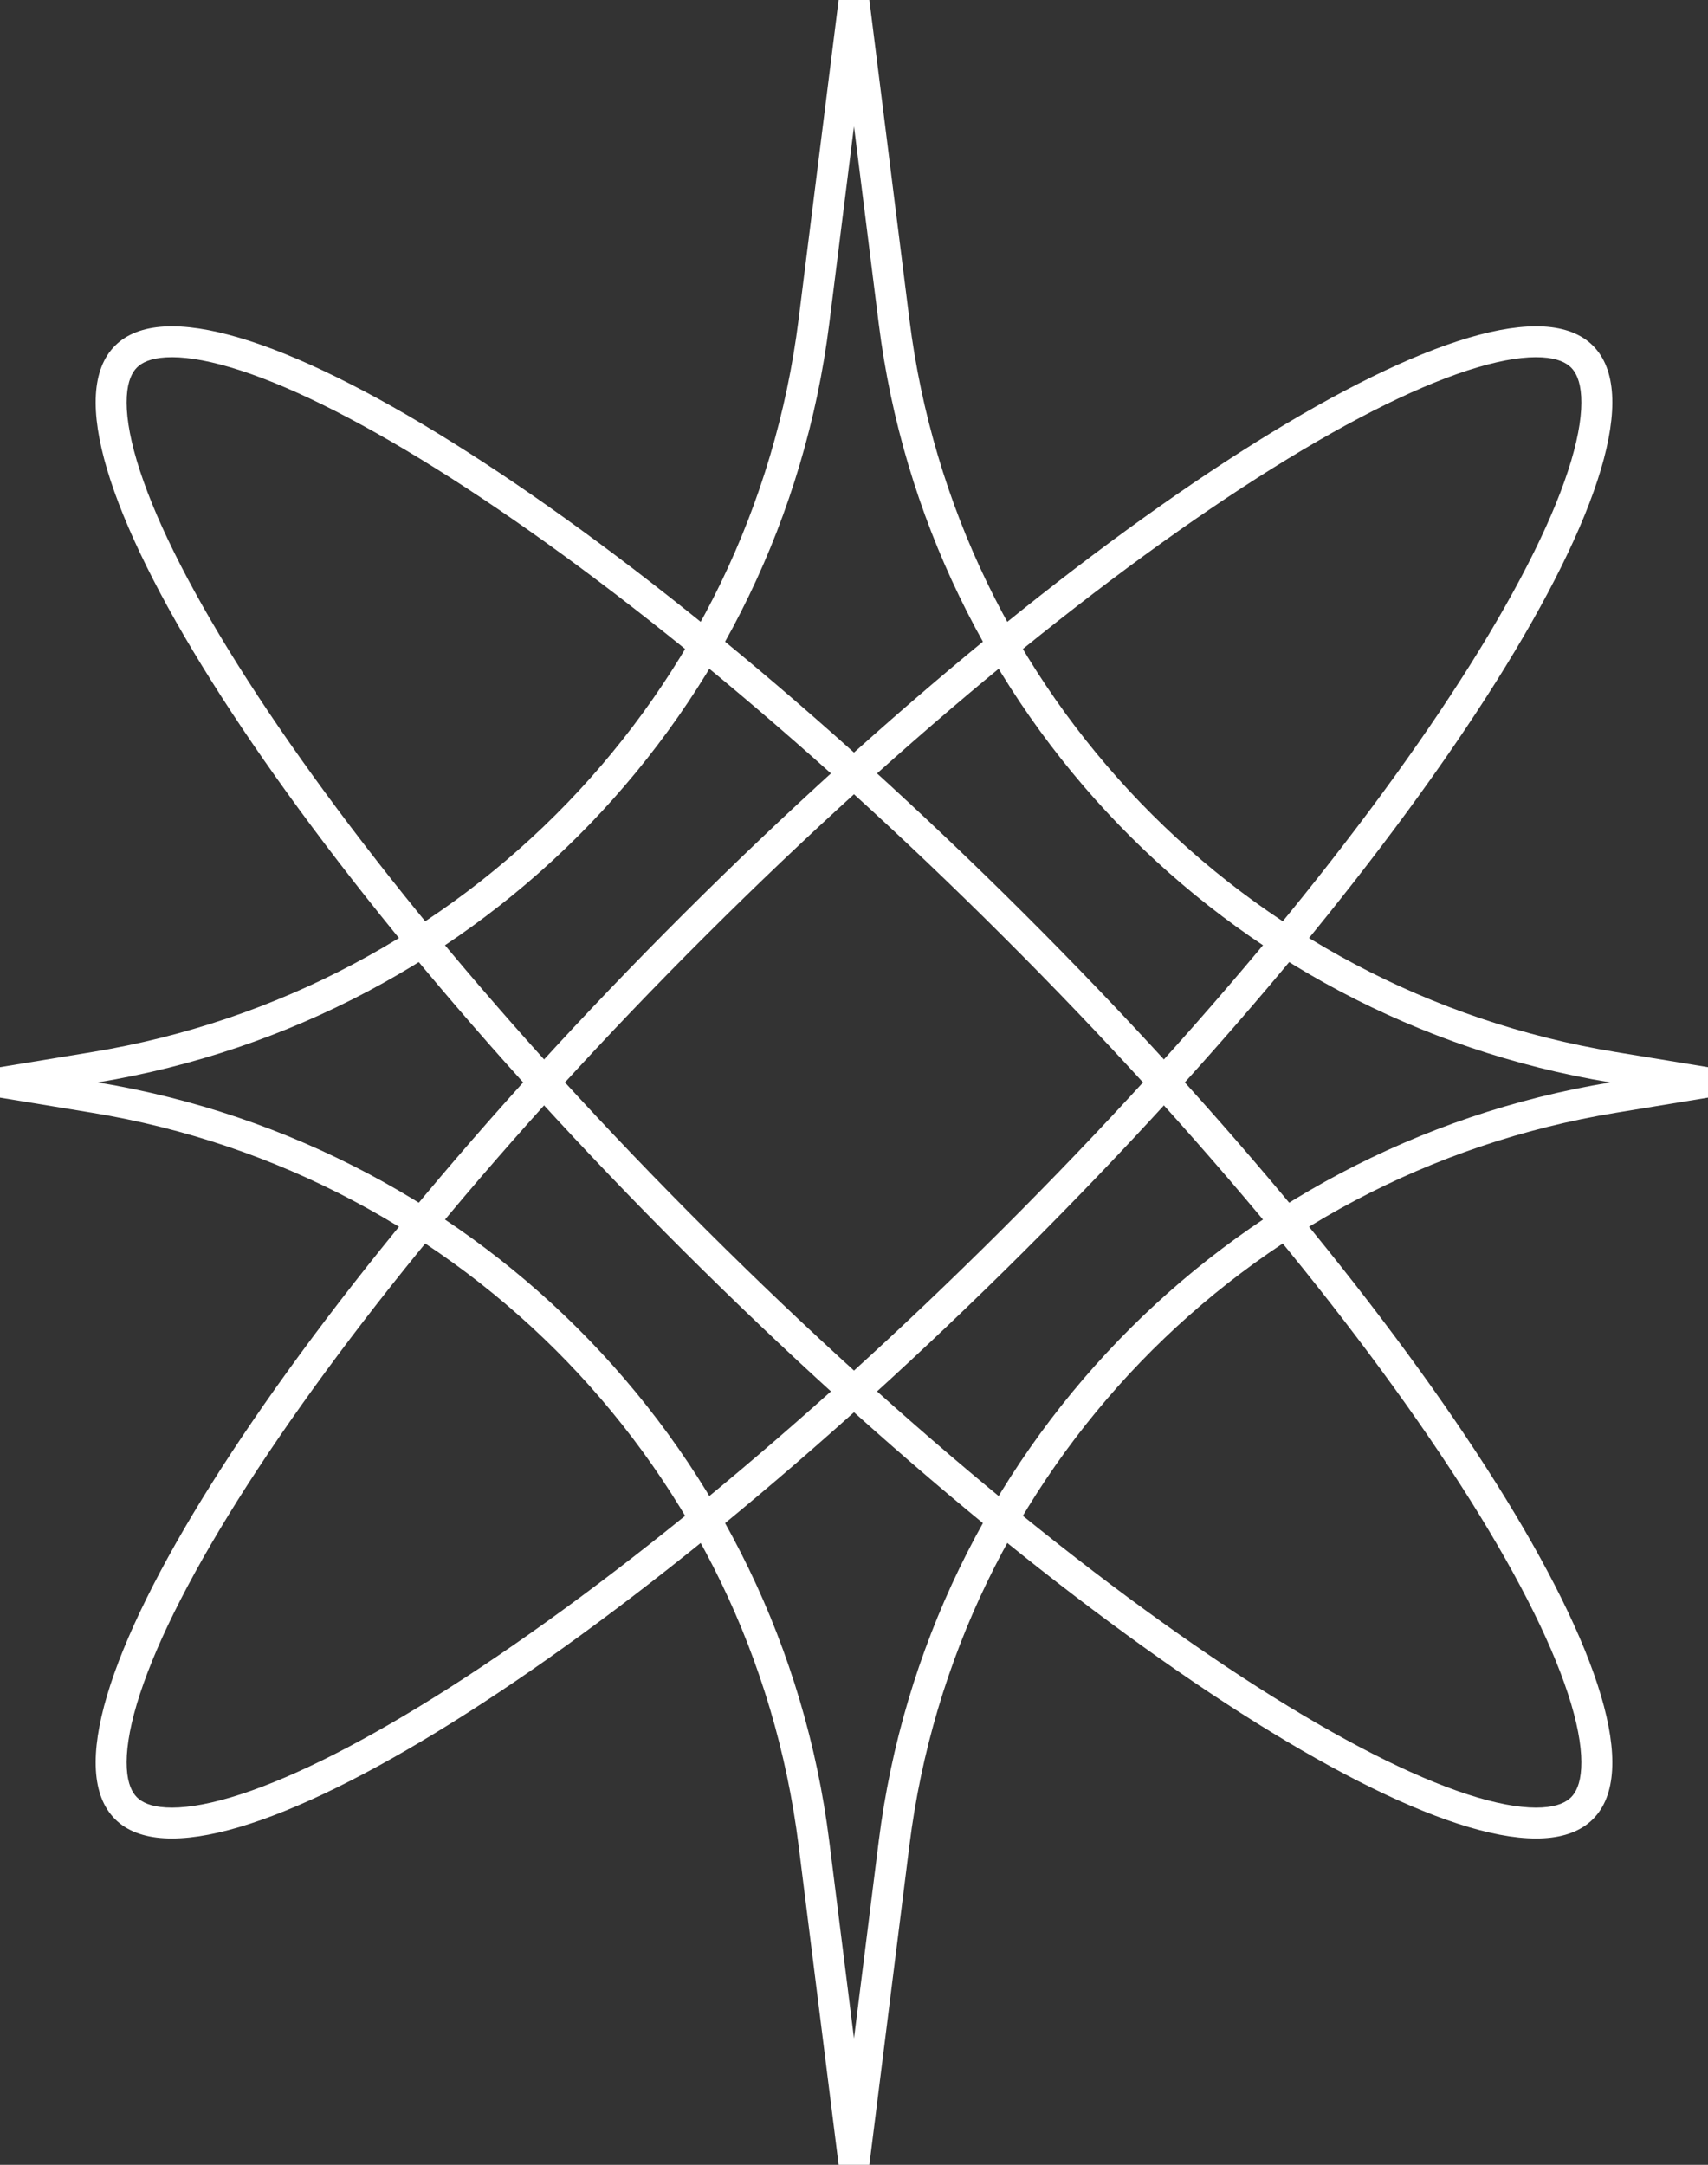
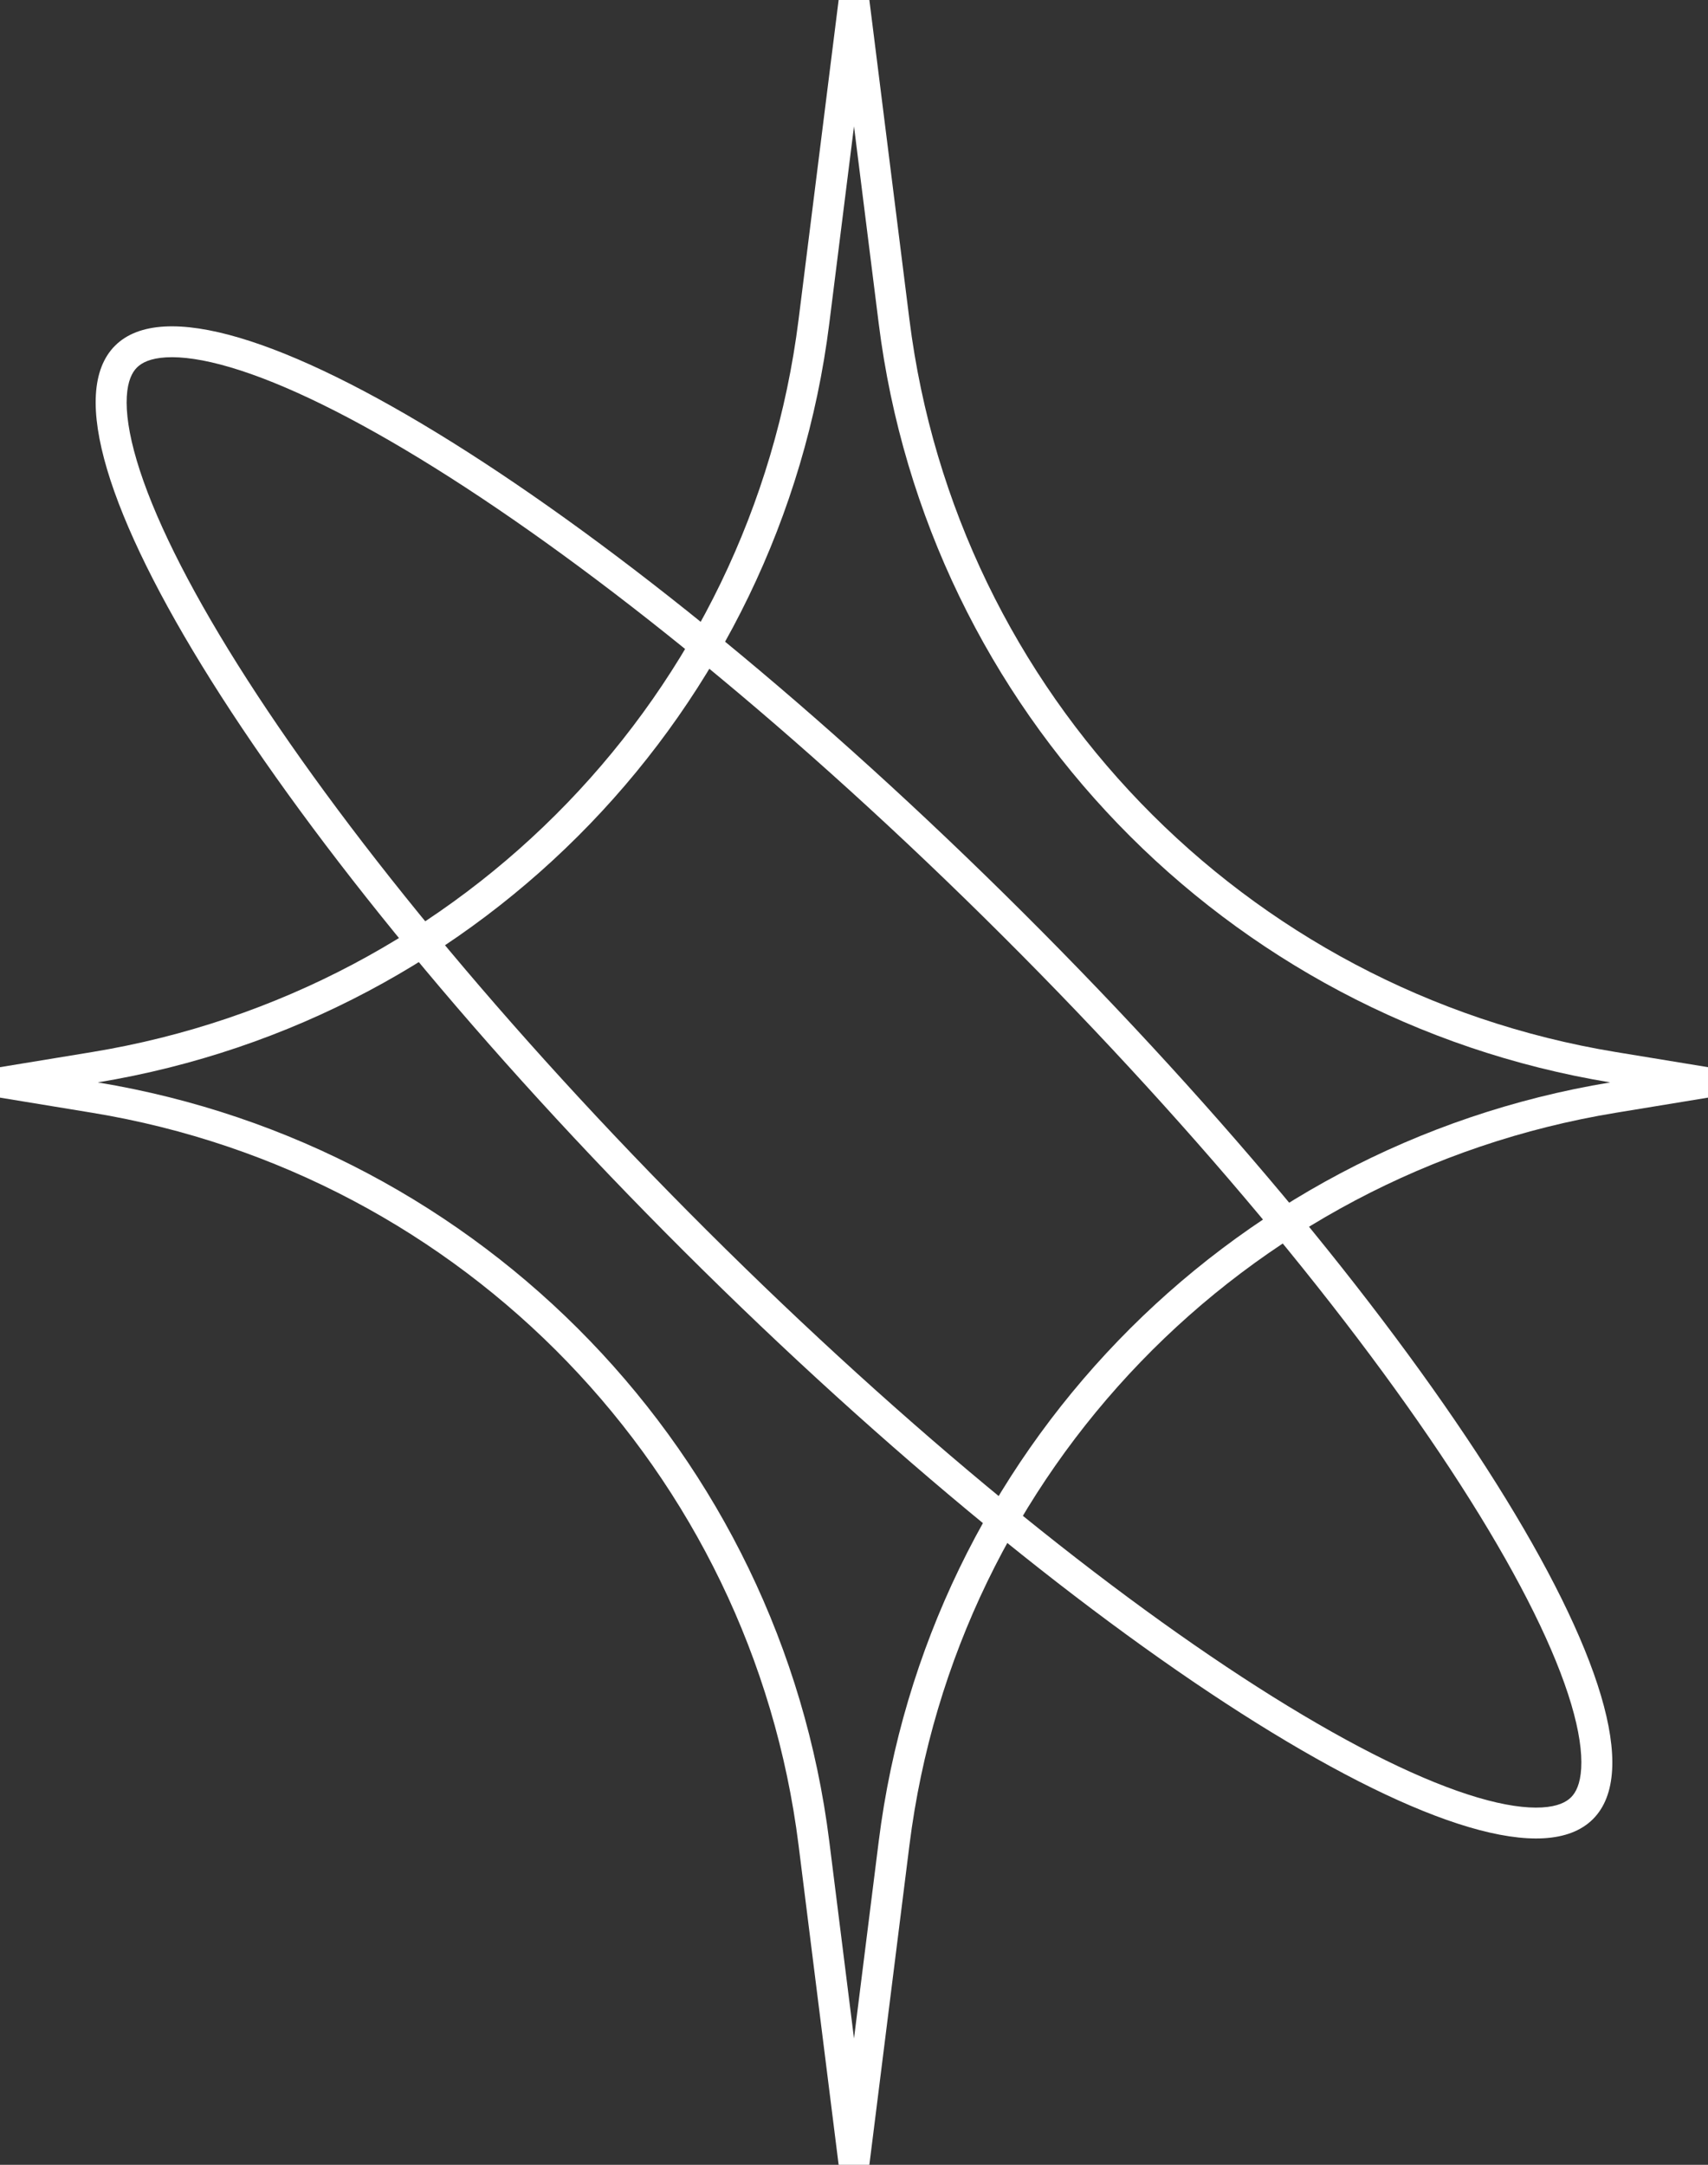
<svg xmlns="http://www.w3.org/2000/svg" width="243" height="308" viewBox="0 0 243 308" fill="none">
  <rect x="0" y="0" width="243" height="308" fill="#333333" stroke="none" />
  <path fill-rule="evenodd" clip-rule="evenodd" d="M121.5 17.977L117.983 46.03C111.088 101.026 68.743 144.95 13.91 154C68.743 163.05 111.088 206.974 117.983 261.97L121.5 290.023L125.017 261.97C131.912 206.974 174.257 163.05 229.09 154C174.257 144.95 131.912 101.026 125.017 46.03L121.5 17.977ZM113.612 45.485L119.314 0L123.686 1.47261e-07L129.388 45.485C136.046 98.584 176.95 140.986 229.906 149.683L243 151.833L243 156.167L229.906 158.317C176.95 167.014 136.046 209.416 129.388 262.515L123.686 308H119.314L113.612 262.515C106.954 209.416 66.05 167.014 13.094 158.317L2.46158e-06 156.167L0 151.833L13.094 149.683C66.05 140.986 106.954 98.584 113.612 45.485Z" fill="white" />
-   <path fill-rule="evenodd" clip-rule="evenodd" d="M61.894 241.416C84.931 227.026 113.658 203.747 142.526 174.964C171.393 146.181 194.741 117.539 209.174 94.569C216.41 83.054 221.272 73.173 223.54 65.539C224.675 61.719 225.091 58.687 224.96 56.413C224.831 54.175 224.199 52.97 223.514 52.286C222.828 51.603 221.619 50.973 219.374 50.844C217.094 50.713 214.053 51.128 210.222 52.26C202.566 54.522 192.655 59.369 181.106 66.584C158.069 80.974 129.342 104.253 100.474 133.036C71.607 161.819 48.259 190.461 33.826 213.431C26.59 224.946 21.728 234.827 19.46 242.461C18.325 246.281 17.909 249.313 18.04 251.587C18.169 253.825 18.801 255.031 19.486 255.714C20.172 256.397 21.381 257.027 23.626 257.156C25.906 257.287 28.947 256.872 32.778 255.74C40.434 253.479 50.345 248.631 61.894 241.416ZM16.371 258.82C29.704 272.113 87.58 235.96 145.641 178.07C203.702 120.179 239.961 62.474 226.629 49.18C213.296 35.887 155.42 72.04 97.359 129.93C39.298 187.821 3.039 245.526 16.371 258.82Z" fill="white" />
  <path fill-rule="evenodd" clip-rule="evenodd" d="M33.826 94.57C48.259 117.539 71.607 146.181 100.474 174.964C129.342 203.747 158.069 227.026 181.106 241.417C192.655 248.631 202.566 253.479 210.222 255.74C214.053 256.872 217.094 257.287 219.374 257.156C221.619 257.027 222.828 256.397 223.514 255.714C224.199 255.031 224.831 253.825 224.96 251.587C225.091 249.313 224.675 246.281 223.54 242.461C221.272 234.828 216.41 224.946 209.174 213.431C194.741 190.461 171.393 161.819 142.526 133.036C113.658 104.253 84.931 80.974 61.894 66.584C50.345 59.369 40.434 54.522 32.778 52.26C28.947 51.129 25.906 50.713 23.626 50.844C21.381 50.973 20.172 51.603 19.486 52.286C18.801 52.97 18.169 54.175 18.04 56.413C17.909 58.687 18.325 61.72 19.46 65.539C21.728 73.173 26.59 83.054 33.826 94.57ZM16.371 49.181C3.039 62.474 39.298 120.18 97.359 178.07C155.42 235.96 213.296 272.113 226.629 258.82C239.961 245.526 203.702 187.821 145.641 129.931C87.58 72.04 29.704 35.887 16.371 49.181Z" fill="white" />
</svg>